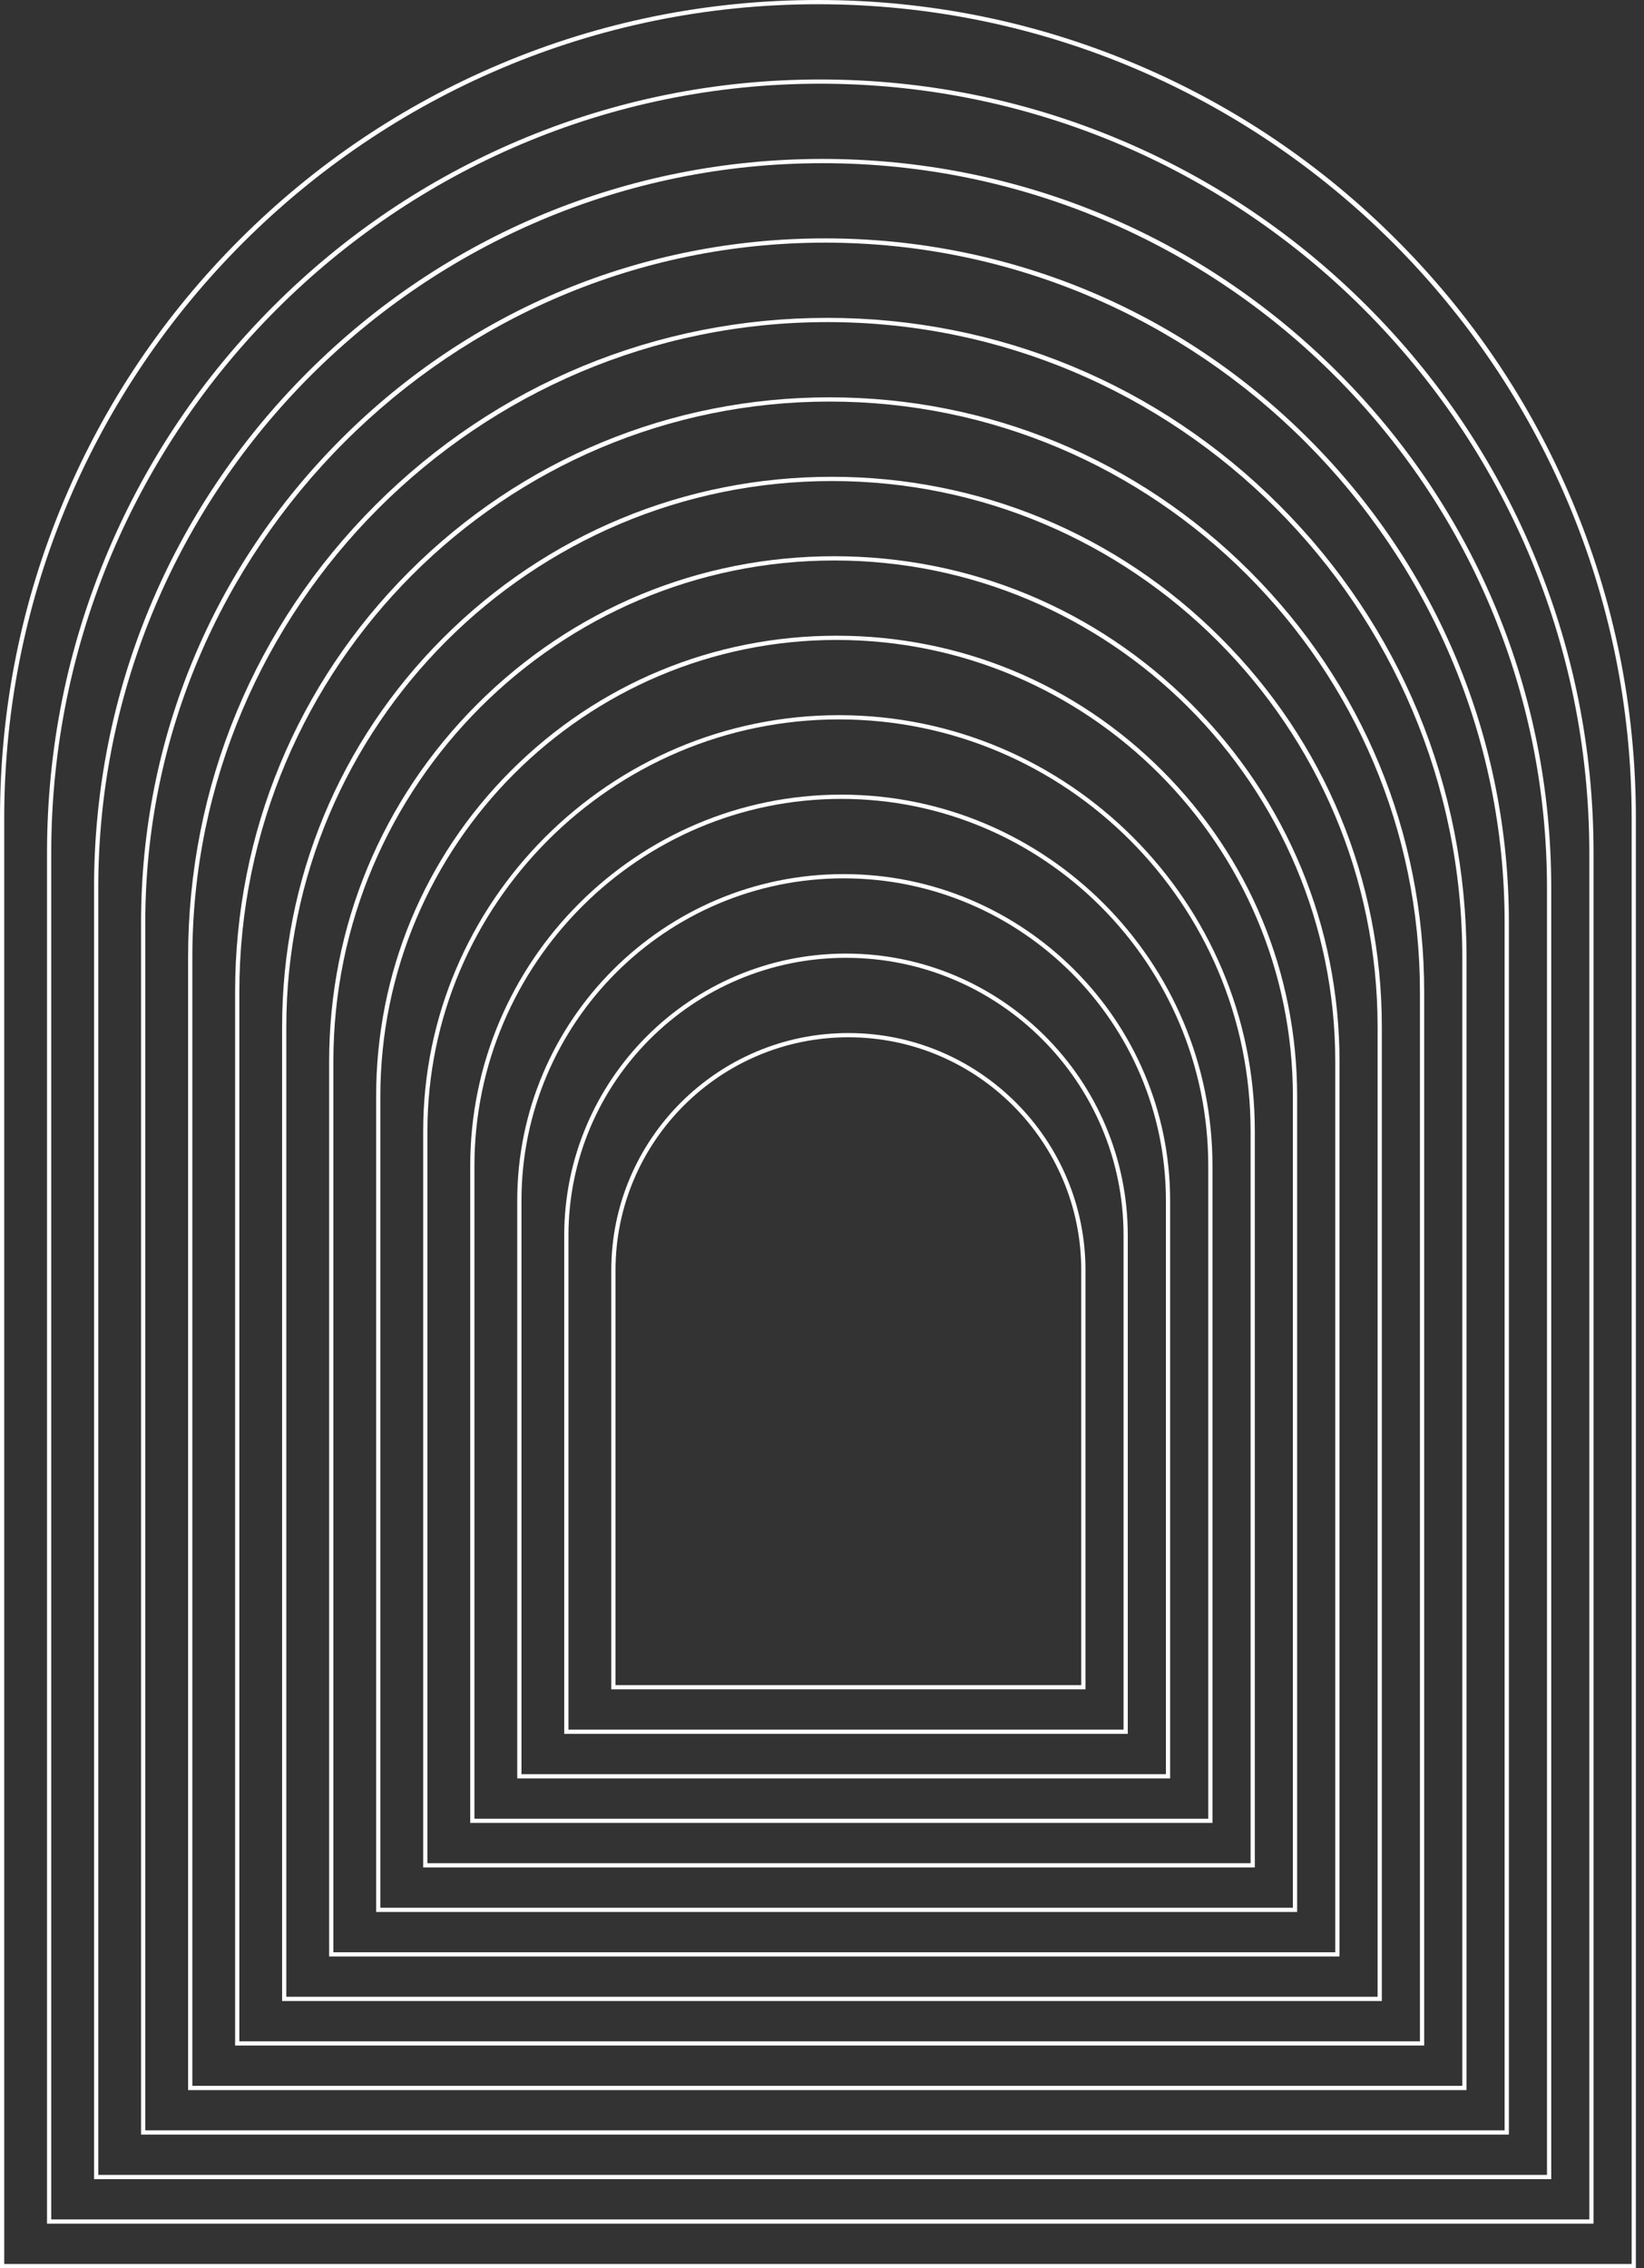
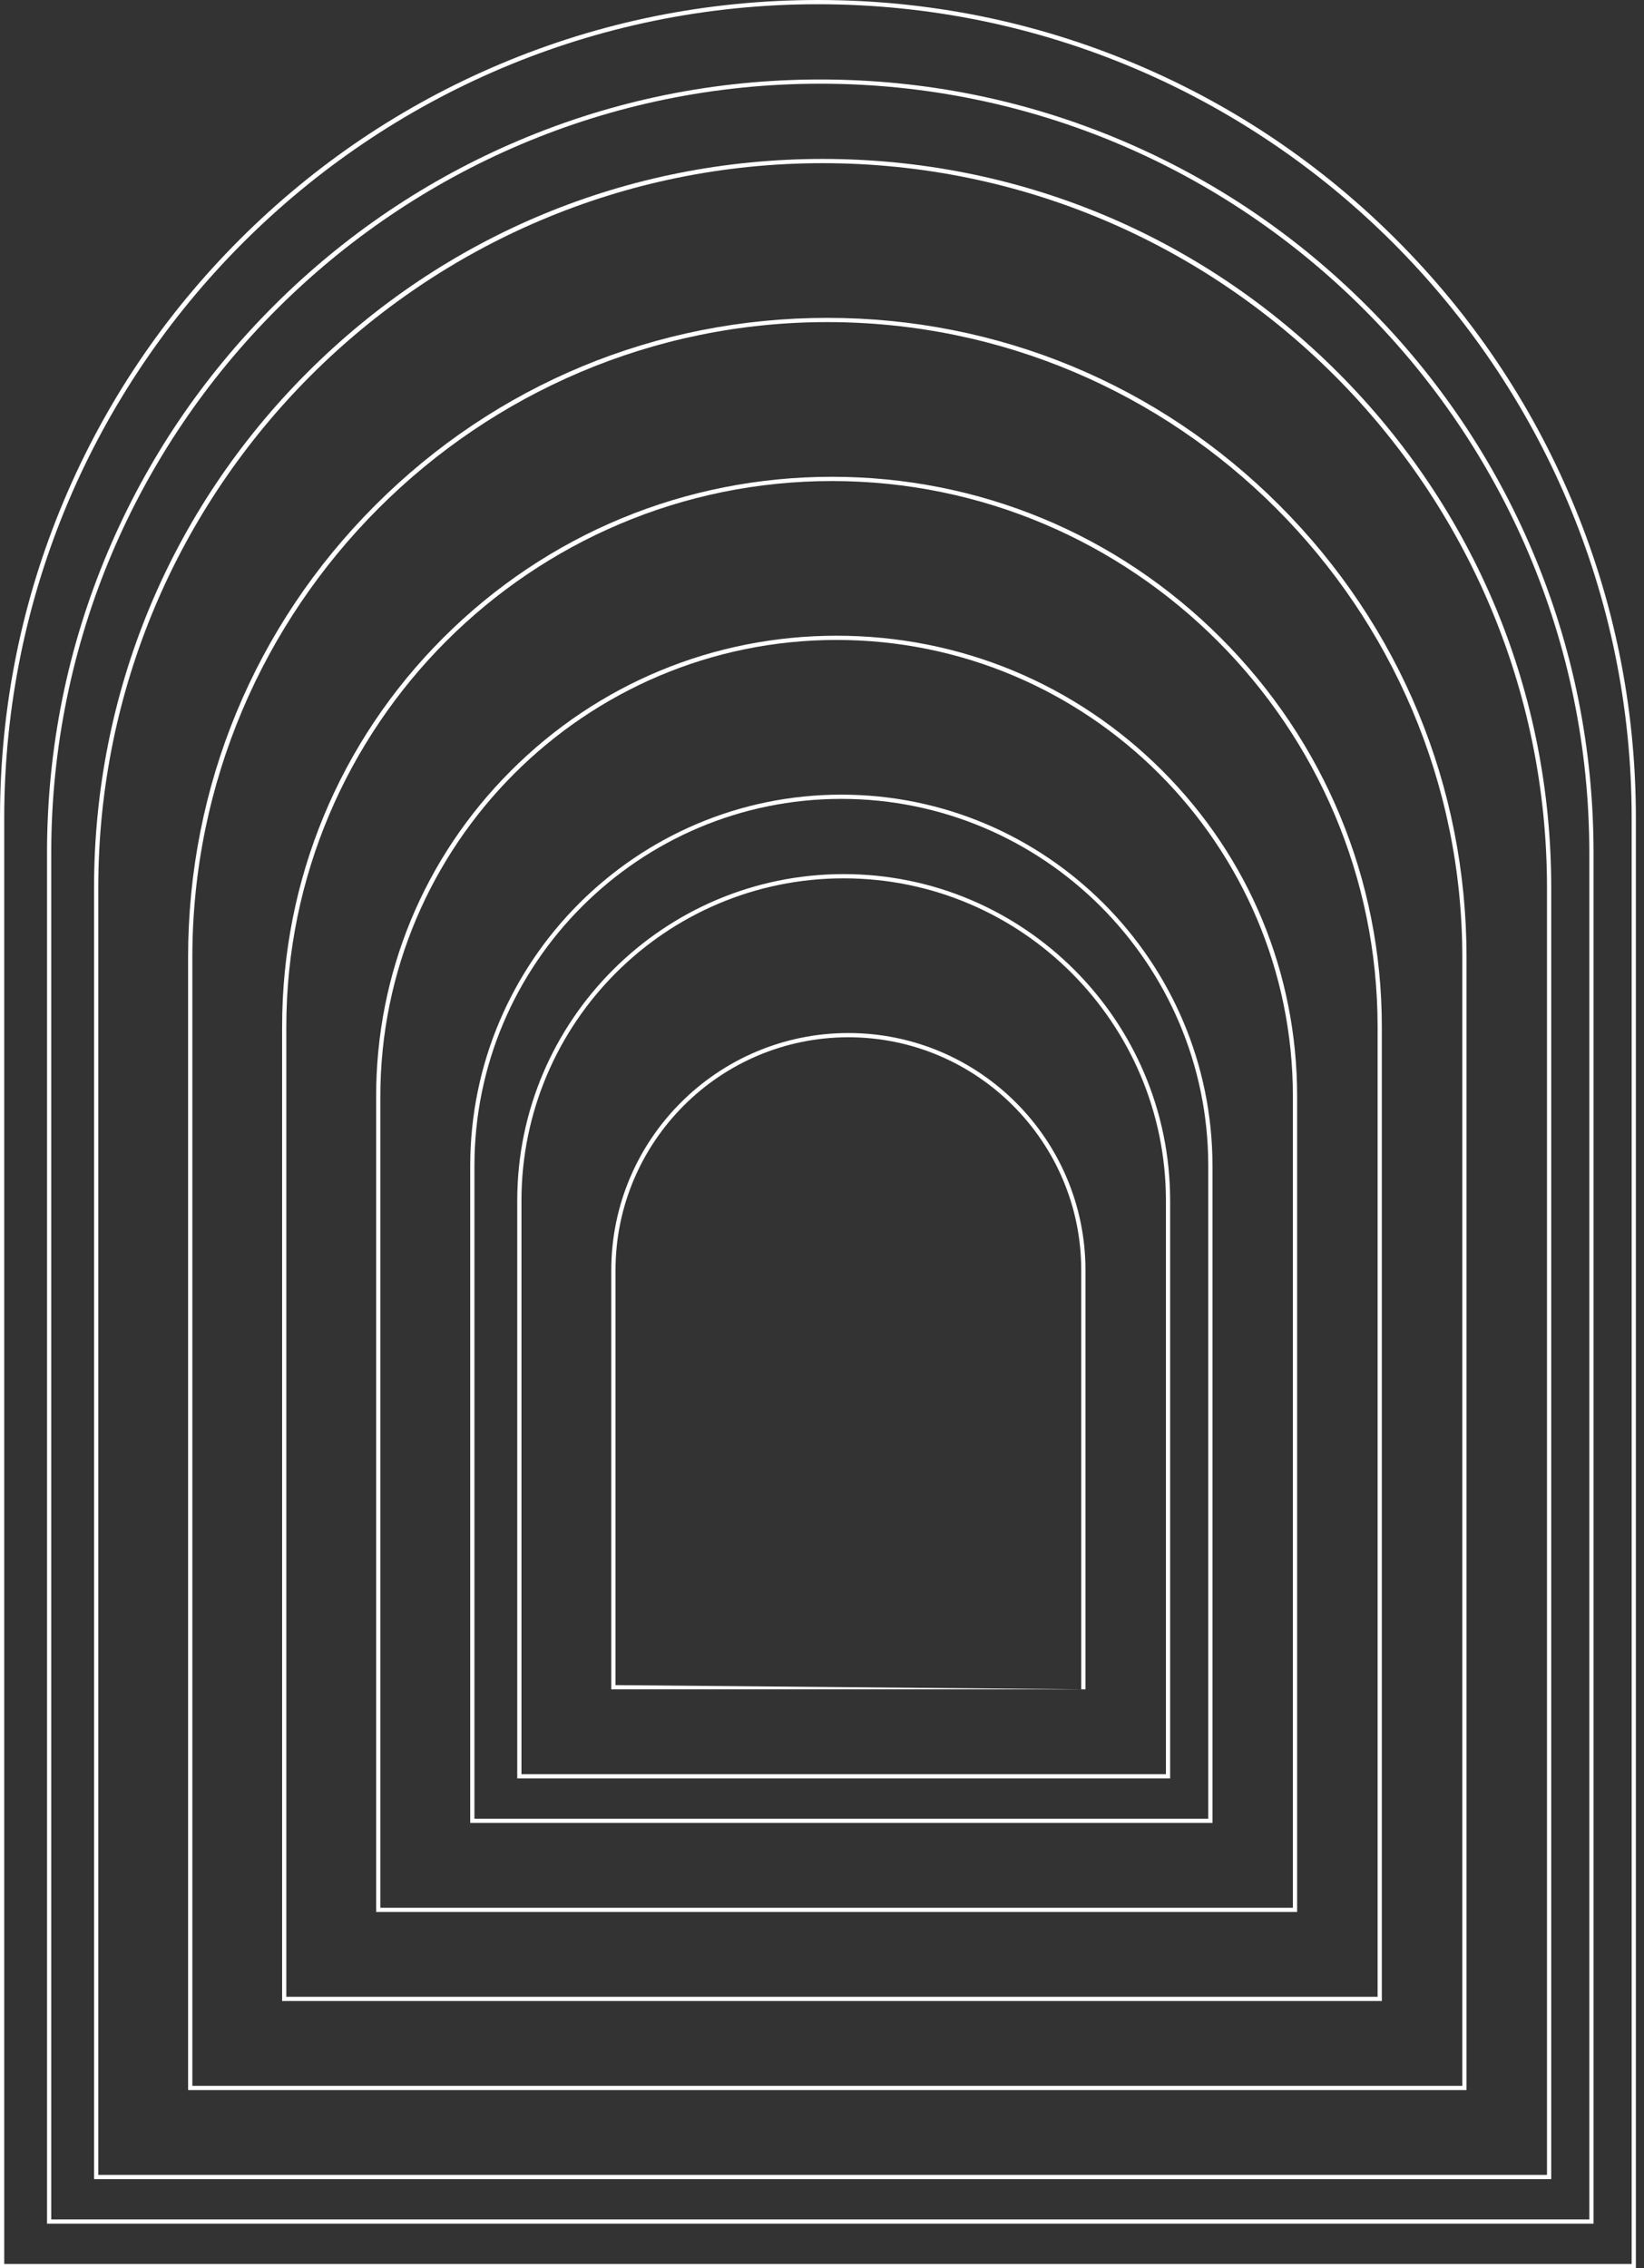
<svg xmlns="http://www.w3.org/2000/svg" width="87" height="120" viewBox="0 0 87 120" fill="none">
  <rect x="0" y="0" width="87" height="120" fill="#333333" stroke="none" />
  <path d="M86.57 120H0V43.285C0 37.442 1.144 31.773 3.402 26.436C5.582 21.281 8.703 16.653 12.678 12.678C16.653 8.703 21.282 5.581 26.436 3.402C31.773 1.144 37.441 0 43.285 0C49.13 0 54.797 1.144 60.134 3.402C65.289 5.582 69.918 8.703 73.893 12.678C77.868 16.653 80.989 21.282 83.169 26.436C85.426 31.773 86.57 37.441 86.57 43.285V120ZM0.224 119.776H86.347V43.286C86.347 19.541 67.03 0.224 43.285 0.224C19.541 0.224 0.224 19.541 0.224 43.286V119.776Z" fill="white" />
  <path d="M84.33 117.645H2.488V45.126C2.488 39.602 3.571 34.242 5.704 29.197C7.765 24.324 10.716 19.948 14.474 16.191C18.232 12.433 22.608 9.482 27.48 7.421C32.525 5.287 37.885 4.205 43.409 4.205C48.933 4.205 54.292 5.287 59.337 7.421C64.21 9.482 68.586 12.433 72.344 16.191C76.102 19.948 79.053 24.325 81.114 29.197C83.247 34.242 84.33 39.602 84.33 45.126V117.645ZM2.712 117.42H84.106V45.125C84.106 22.684 65.85 4.428 43.409 4.428C20.968 4.428 2.712 22.684 2.712 45.125V117.42Z" fill="white" />
  <path d="M82.09 115.289H4.977V46.965C4.977 36.666 8.987 26.984 16.27 19.701C23.552 12.419 33.234 8.408 43.534 8.408C53.833 8.408 63.515 12.419 70.797 19.701C78.08 26.984 82.091 36.666 82.091 46.965V115.289H82.09ZM5.201 115.065H81.866V46.965C81.866 25.828 64.67 8.633 43.534 8.633C22.397 8.633 5.201 25.828 5.201 46.965V115.065Z" fill="white" />
-   <path d="M79.849 112.933H7.465V48.805C7.465 39.138 11.229 30.048 18.066 23.213C24.901 16.378 33.99 12.612 43.657 12.612C53.324 12.612 62.413 16.377 69.249 23.213C76.084 30.048 79.85 39.138 79.85 48.805V112.933H79.849ZM7.688 112.709H79.624V48.805C79.624 28.972 63.489 12.837 43.656 12.837C23.823 12.837 7.688 28.972 7.688 48.805V112.709Z" fill="white" />
  <path d="M77.609 110.577H9.954V50.644C9.954 41.608 13.472 33.114 19.862 26.725C26.251 20.335 34.745 16.817 43.781 16.817C52.817 16.817 61.311 20.335 67.7 26.725C74.09 33.114 77.608 41.608 77.608 50.644V110.577H77.609ZM10.178 110.354H77.385V50.644C77.385 32.115 62.311 17.041 43.782 17.041C25.253 17.041 10.179 32.115 10.179 50.644V110.354H10.178Z" fill="white" />
-   <path d="M75.368 108.221H12.442V52.483C12.442 44.079 15.715 36.178 21.657 30.236C27.601 24.293 35.501 21.021 43.905 21.021C52.308 21.021 60.21 24.294 66.153 30.236C72.096 36.179 75.368 44.08 75.368 52.483V108.221ZM12.665 107.998H75.143V52.483C75.143 35.259 61.13 21.245 43.905 21.245C26.68 21.245 12.666 35.259 12.666 52.483V107.998H12.665Z" fill="white" />
  <path d="M73.126 105.866H14.929V54.324C14.929 46.552 17.956 39.244 23.451 33.748C28.947 28.252 36.254 25.225 44.027 25.225C51.8 25.225 59.107 28.252 64.603 33.748C70.099 39.244 73.126 46.551 73.126 54.324V105.866ZM15.153 105.642H72.902V54.324C72.902 38.402 59.949 25.45 44.027 25.45C28.105 25.45 15.152 38.403 15.152 54.324V105.642H15.153Z" fill="white" />
-   <path d="M70.886 103.51H17.418V56.162C17.418 49.022 20.199 42.308 25.248 37.259C30.298 32.209 37.011 29.428 44.152 29.428C51.293 29.428 58.006 32.209 63.056 37.259C68.105 42.308 70.886 49.022 70.886 56.162V103.51ZM17.642 103.286H70.662V56.163C70.662 41.545 58.77 29.653 44.152 29.653C29.534 29.653 17.642 41.545 17.642 56.163V103.286H17.642Z" fill="white" />
  <path d="M68.644 101.155H19.905V58.003C19.905 51.493 22.44 45.374 27.043 40.771C31.646 36.169 37.765 33.633 44.275 33.633C50.784 33.633 56.904 36.168 61.506 40.771C66.109 45.374 68.644 51.493 68.644 58.003V101.155ZM20.129 100.931H68.419V58.003C68.419 44.689 57.588 33.857 44.274 33.857C30.96 33.857 20.128 44.689 20.128 58.003V100.931H20.129Z" fill="white" />
-   <path d="M66.405 98.799H22.395V59.842C22.395 47.709 32.267 37.837 44.4 37.837C56.533 37.837 66.405 47.709 66.405 59.842V98.799ZM22.619 98.575H66.181V59.842C66.181 47.832 56.41 38.061 44.4 38.061C32.39 38.061 22.619 47.832 22.619 59.842V98.575Z" fill="white" />
  <path d="M64.164 96.443H24.884V61.682C24.884 50.852 33.694 42.041 44.524 42.041C55.354 42.041 64.164 50.852 64.164 61.682V96.443ZM25.107 96.22H63.941V61.682C63.941 50.977 55.23 42.266 44.524 42.266C33.818 42.266 25.107 50.977 25.107 61.682V96.22Z" fill="white" />
  <path d="M61.924 94.087H27.372V63.521C27.372 53.995 35.122 46.245 44.648 46.245C54.174 46.245 61.923 53.995 61.923 63.521V94.087H61.924ZM27.596 93.864H61.7V63.521C61.7 54.118 54.05 46.469 44.648 46.469C35.246 46.469 27.596 54.119 27.596 63.521V93.864Z" fill="white" />
-   <path d="M59.682 91.732H29.859V65.361C29.859 57.139 36.548 50.45 44.77 50.45C52.992 50.45 59.682 57.139 59.682 65.361V91.732ZM30.083 91.508H59.458V65.361C59.458 57.262 52.868 50.674 44.77 50.674C36.672 50.674 30.083 57.262 30.083 65.361V91.508Z" fill="white" />
-   <path d="M57.442 89.376H32.349V67.201C32.349 60.283 37.977 54.654 44.896 54.654C51.815 54.654 57.443 60.282 57.443 67.201V89.376H57.442ZM32.572 89.152H57.219V67.201C57.219 60.406 51.691 54.878 44.896 54.878C38.101 54.878 32.573 60.406 32.573 67.201V89.152H32.572Z" fill="white" />
+   <path d="M57.442 89.376H32.349V67.201C32.349 60.283 37.977 54.654 44.896 54.654C51.815 54.654 57.443 60.282 57.443 67.201V89.376H57.442ZH57.219V67.201C57.219 60.406 51.691 54.878 44.896 54.878C38.101 54.878 32.573 60.406 32.573 67.201V89.152H32.572Z" fill="white" />
</svg>